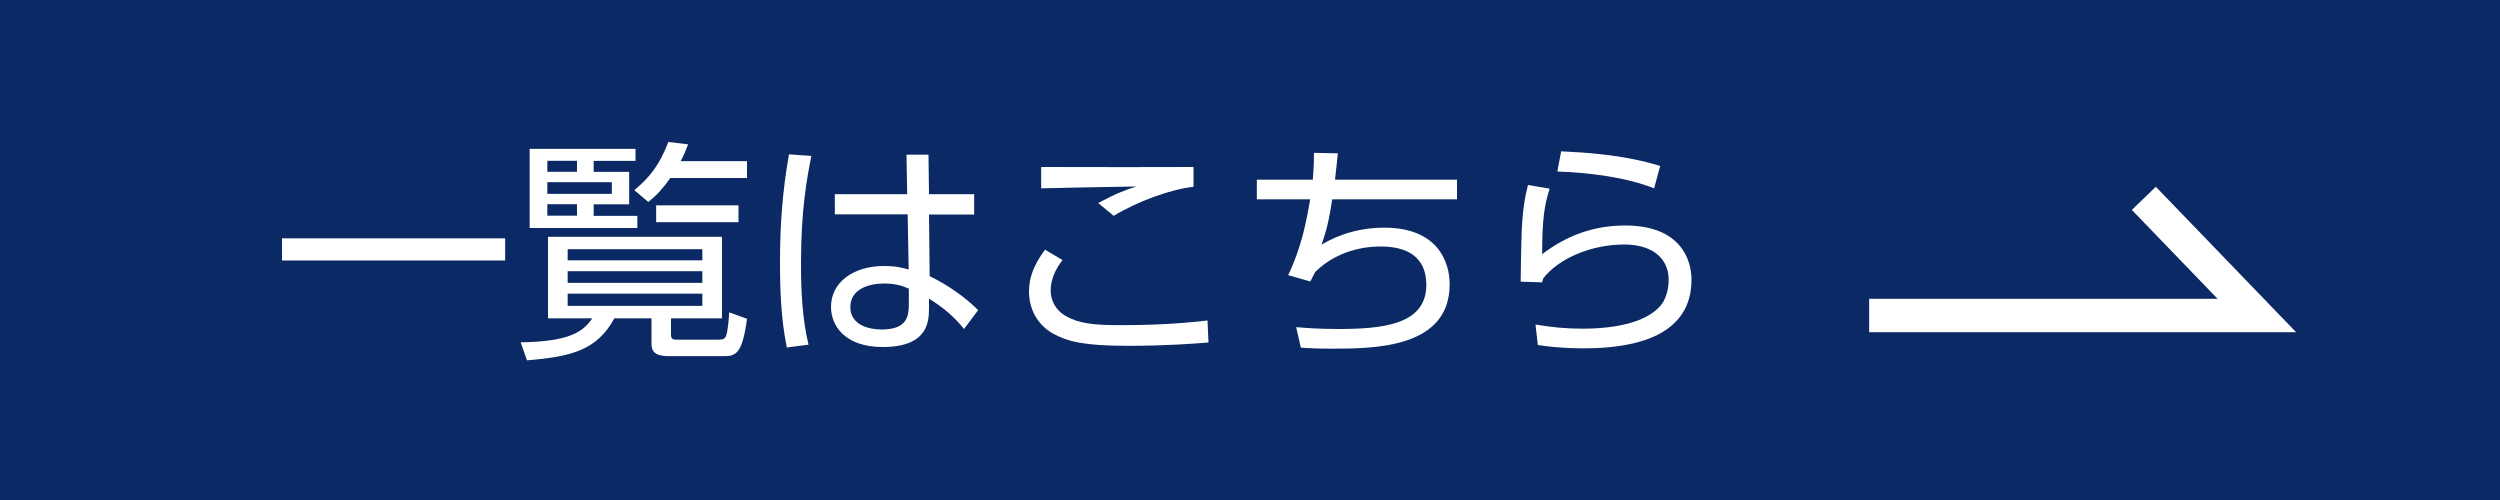
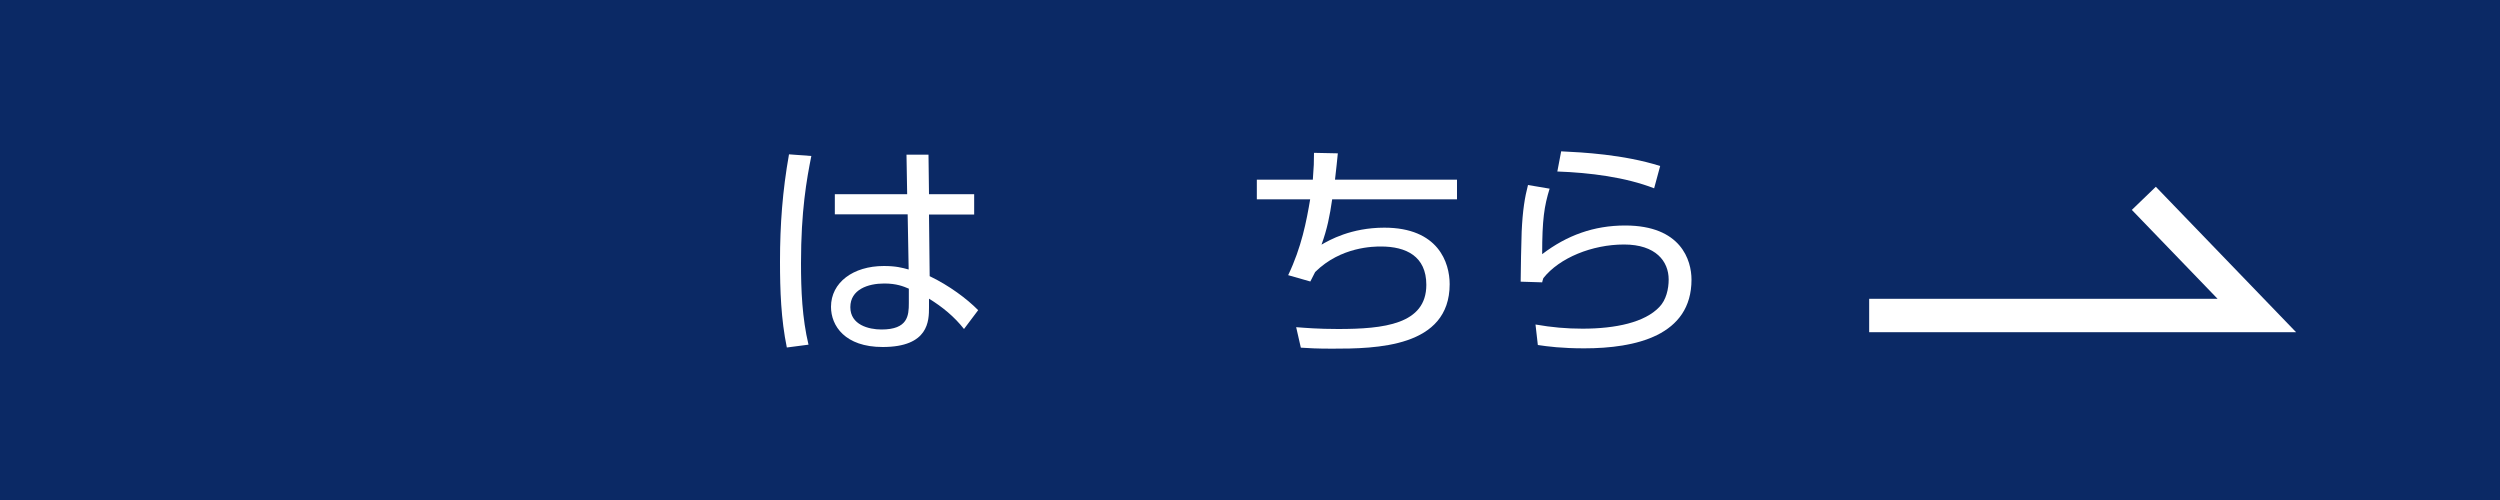
<svg xmlns="http://www.w3.org/2000/svg" id="_レイヤー_2" data-name="レイヤー 2" viewBox="0 0 150 30">
  <defs>
    <style>
      .cls-1 {
        fill: #0b2965;
      }

      .cls-2 {
        fill: #fff;
      }

      .cls-3 {
        fill: none;
        stroke: #fff;
        stroke-miterlimit: 10;
        stroke-width: 2px;
      }
    </style>
  </defs>
  <g id="_レイヤー_1-2" data-name="レイヤー 1">
    <rect class="cls-1" width="150" height="30" />
    <polyline class="cls-3" points="112.15 18.93 135.41 18.93 128.63 11.9" />
    <g>
-       <path class="cls-2" d="M30.31,14.3v1.33h-13.39v-1.33h13.39Z" />
-       <path class="cls-2" d="M40.26,20.09c0,.27.15.29.33.29h2.55c.26,0,.36-.07.42-.22.09-.22.16-.83.19-1.42l1.07.39c-.29,2.19-.71,2.24-1.45,2.24h-3.21c-.65,0-1.07-.13-1.07-.74v-1.53h-2.23c-1.03,1.89-2.53,2.3-5.24,2.52l-.38-1.08c3.06-.04,3.78-.7,4.3-1.44h-2.66v-4.89h10.44v4.89h-3.06v.98ZM38.13,8.92v.73h-2.51v.66h2.13v1.95h-2.13v.69h2.62v.73h-6.46v-4.75h6.34ZM34.62,9.65h-1.78v.66h1.78v-.66ZM36.71,10.93h-3.87v.7h3.87v-.7ZM34.62,12.25h-1.78v.69h1.78v-.69ZM42.14,14.95h-8.08v.67h8.08v-.67ZM42.14,16.27h-8.08v.7h8.08v-.7ZM42.14,17.62h-8.08v.73h8.08v-.73ZM38.06,11.41c.91-.76,1.51-1.5,2.04-2.89l1.19.14c-.19.49-.28.69-.45,1.01h3.98v1.01h-4.6c-.46.64-.78,1-1.32,1.44l-.84-.71ZM44.31,13.33h-4.94v-1.01h4.94v1.01Z" />
      <path class="cls-2" d="M48.68,9.36c-.28,1.4-.62,3.29-.62,6.43,0,1.64.07,3.29.45,4.89l-1.3.17c-.35-1.7-.41-3.43-.41-5.16,0-2.21.15-4.24.54-6.43l1.35.1ZM58.45,11.66v1.21h-2.71l.04,3.7c1.17.56,2.24,1.36,2.91,2.04l-.85,1.13c-.58-.74-1.3-1.33-2.1-1.82v.52c0,.8-.01,2.38-2.78,2.38-2.26,0-3.1-1.27-3.1-2.41,0-1.46,1.33-2.45,3.17-2.45.72,0,1.09.1,1.49.21l-.06-3.31h-4.37v-1.21h4.34l-.04-2.37h1.32l.03,2.37h2.71ZM54.53,17.32c-.33-.14-.74-.31-1.48-.31-.97,0-2.03.36-2.03,1.42s1.1,1.34,1.87,1.34c1.58,0,1.64-.83,1.64-1.58v-.87Z" />
-       <path class="cls-2" d="M63.75,15.61c-.42.53-.71,1.16-.71,1.82,0,.55.26,1.18.94,1.55.71.39,1.46.53,3.21.53,2.55,0,4.1-.15,5.26-.28l.06,1.32c-.88.07-2.58.2-4.82.2-2.62,0-3.63-.25-4.5-.73-1-.56-1.45-1.54-1.45-2.52,0-.81.26-1.57.96-2.52l1.06.63ZM71.61,11.21c-1.36.14-3.37.88-4.79,1.74l-.93-.77c1.17-.62,1.69-.8,2.3-.99-.58,0-5.5.1-5.72.11v-1.28c2.59.01,8.01.01,9.14,0v1.19Z" />
      <path class="cls-2" d="M87.42,10.78v1.18h-7.49c-.14.98-.3,1.79-.64,2.72.46-.27,1.77-1.02,3.77-1.02,3.24,0,3.92,2.1,3.92,3.39,0,3.81-4.43,3.87-7.05,3.87-.93,0-1.41-.03-1.88-.06l-.28-1.23c.51.04,1.33.11,2.51.11,2.75,0,5.3-.28,5.3-2.65,0-1.72-1.22-2.3-2.72-2.3-.42,0-2.4,0-3.95,1.53-.06.11-.25.49-.29.57l-1.33-.38c.8-1.67,1.1-3.24,1.32-4.55h-3.2v-1.18h3.36c.06-.78.07-1.06.07-1.61l1.43.03c-.06.53-.07.77-.17,1.58h7.33Z" />
      <path class="cls-2" d="M92.98,11.31c-.33,1.06-.45,1.88-.45,3.94,1.48-1.13,3.1-1.72,4.98-1.72,3.36,0,3.98,2.09,3.98,3.25,0,3.36-3.35,4.12-6.44,4.12-1.33,0-2.19-.11-2.78-.2l-.14-1.23c.97.17,1.85.25,2.82.25,2,0,3.74-.38,4.61-1.3.41-.42.56-1.08.56-1.65,0-1.09-.77-2.1-2.68-2.1s-3.88.8-4.84,2.02c-.04.14-.06.18-.07.25l-1.29-.04c0-.48.04-2.58.06-3,.06-1.3.19-2.07.38-2.8l1.3.22ZM99.25,11.3c-1.72-.67-3.85-.94-5.81-1.01l.23-1.21c1.25.06,3.72.18,5.94.88l-.36,1.33Z" />
    </g>
  </g>
</svg>